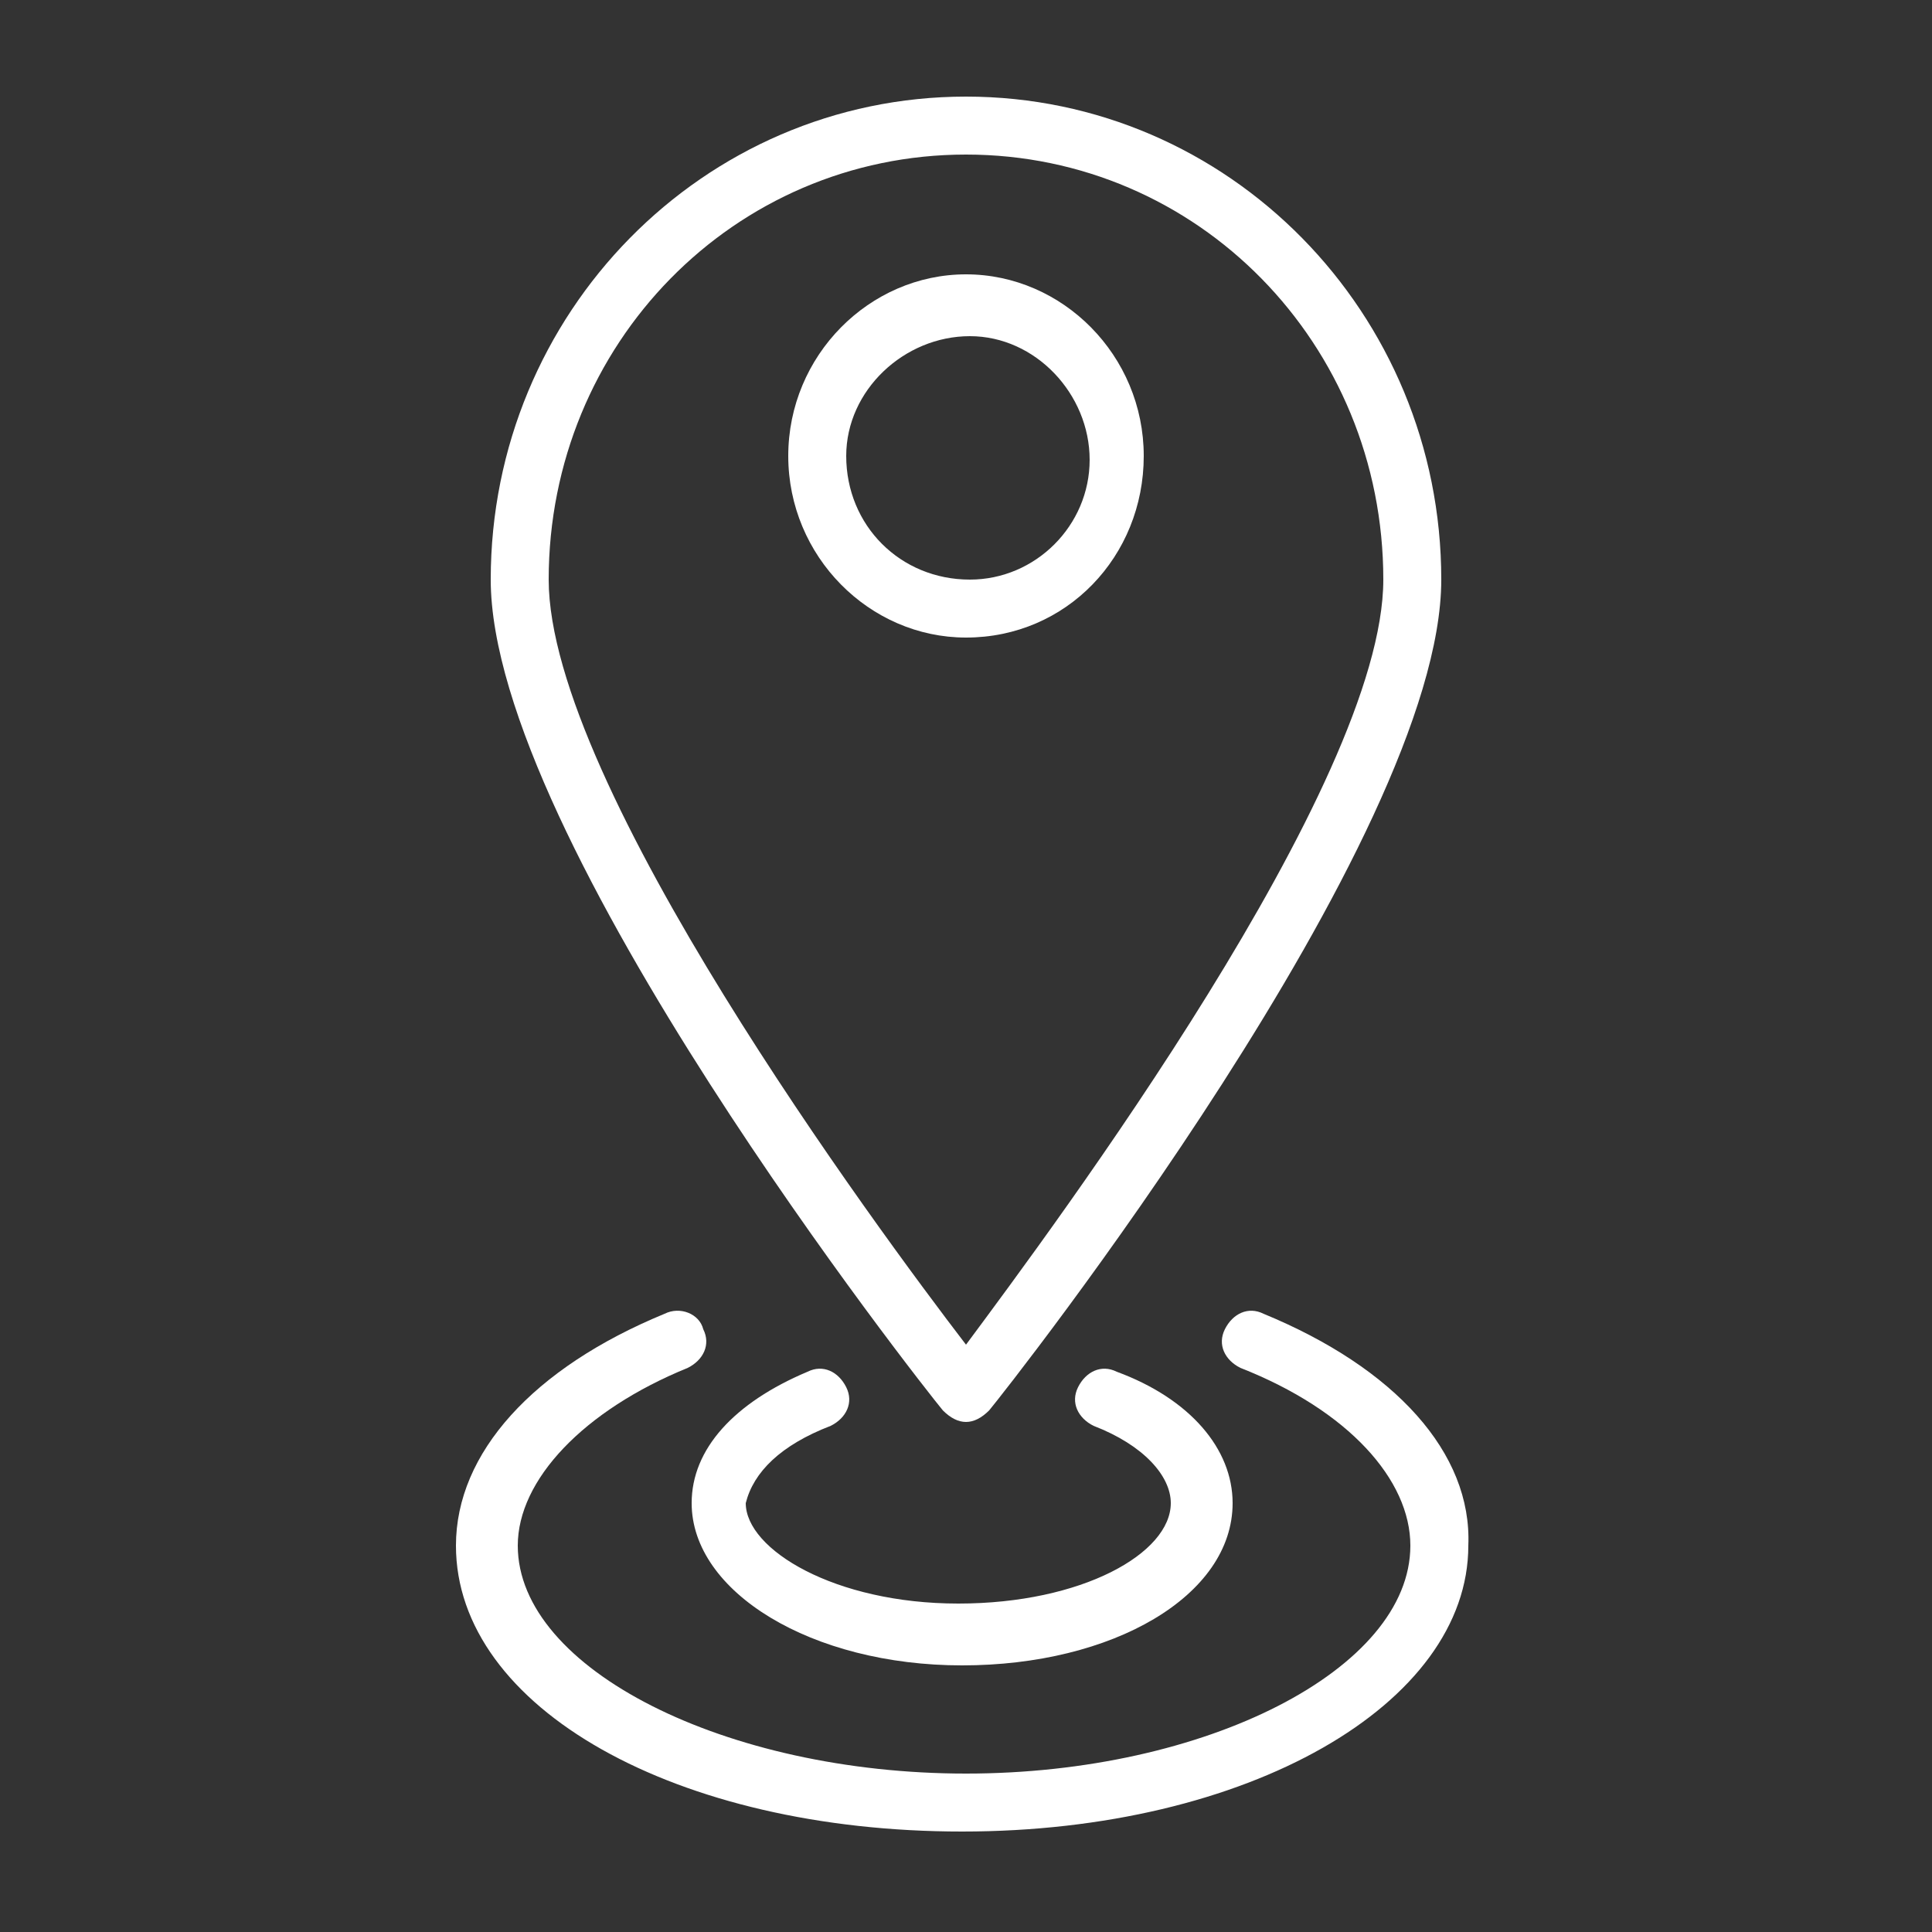
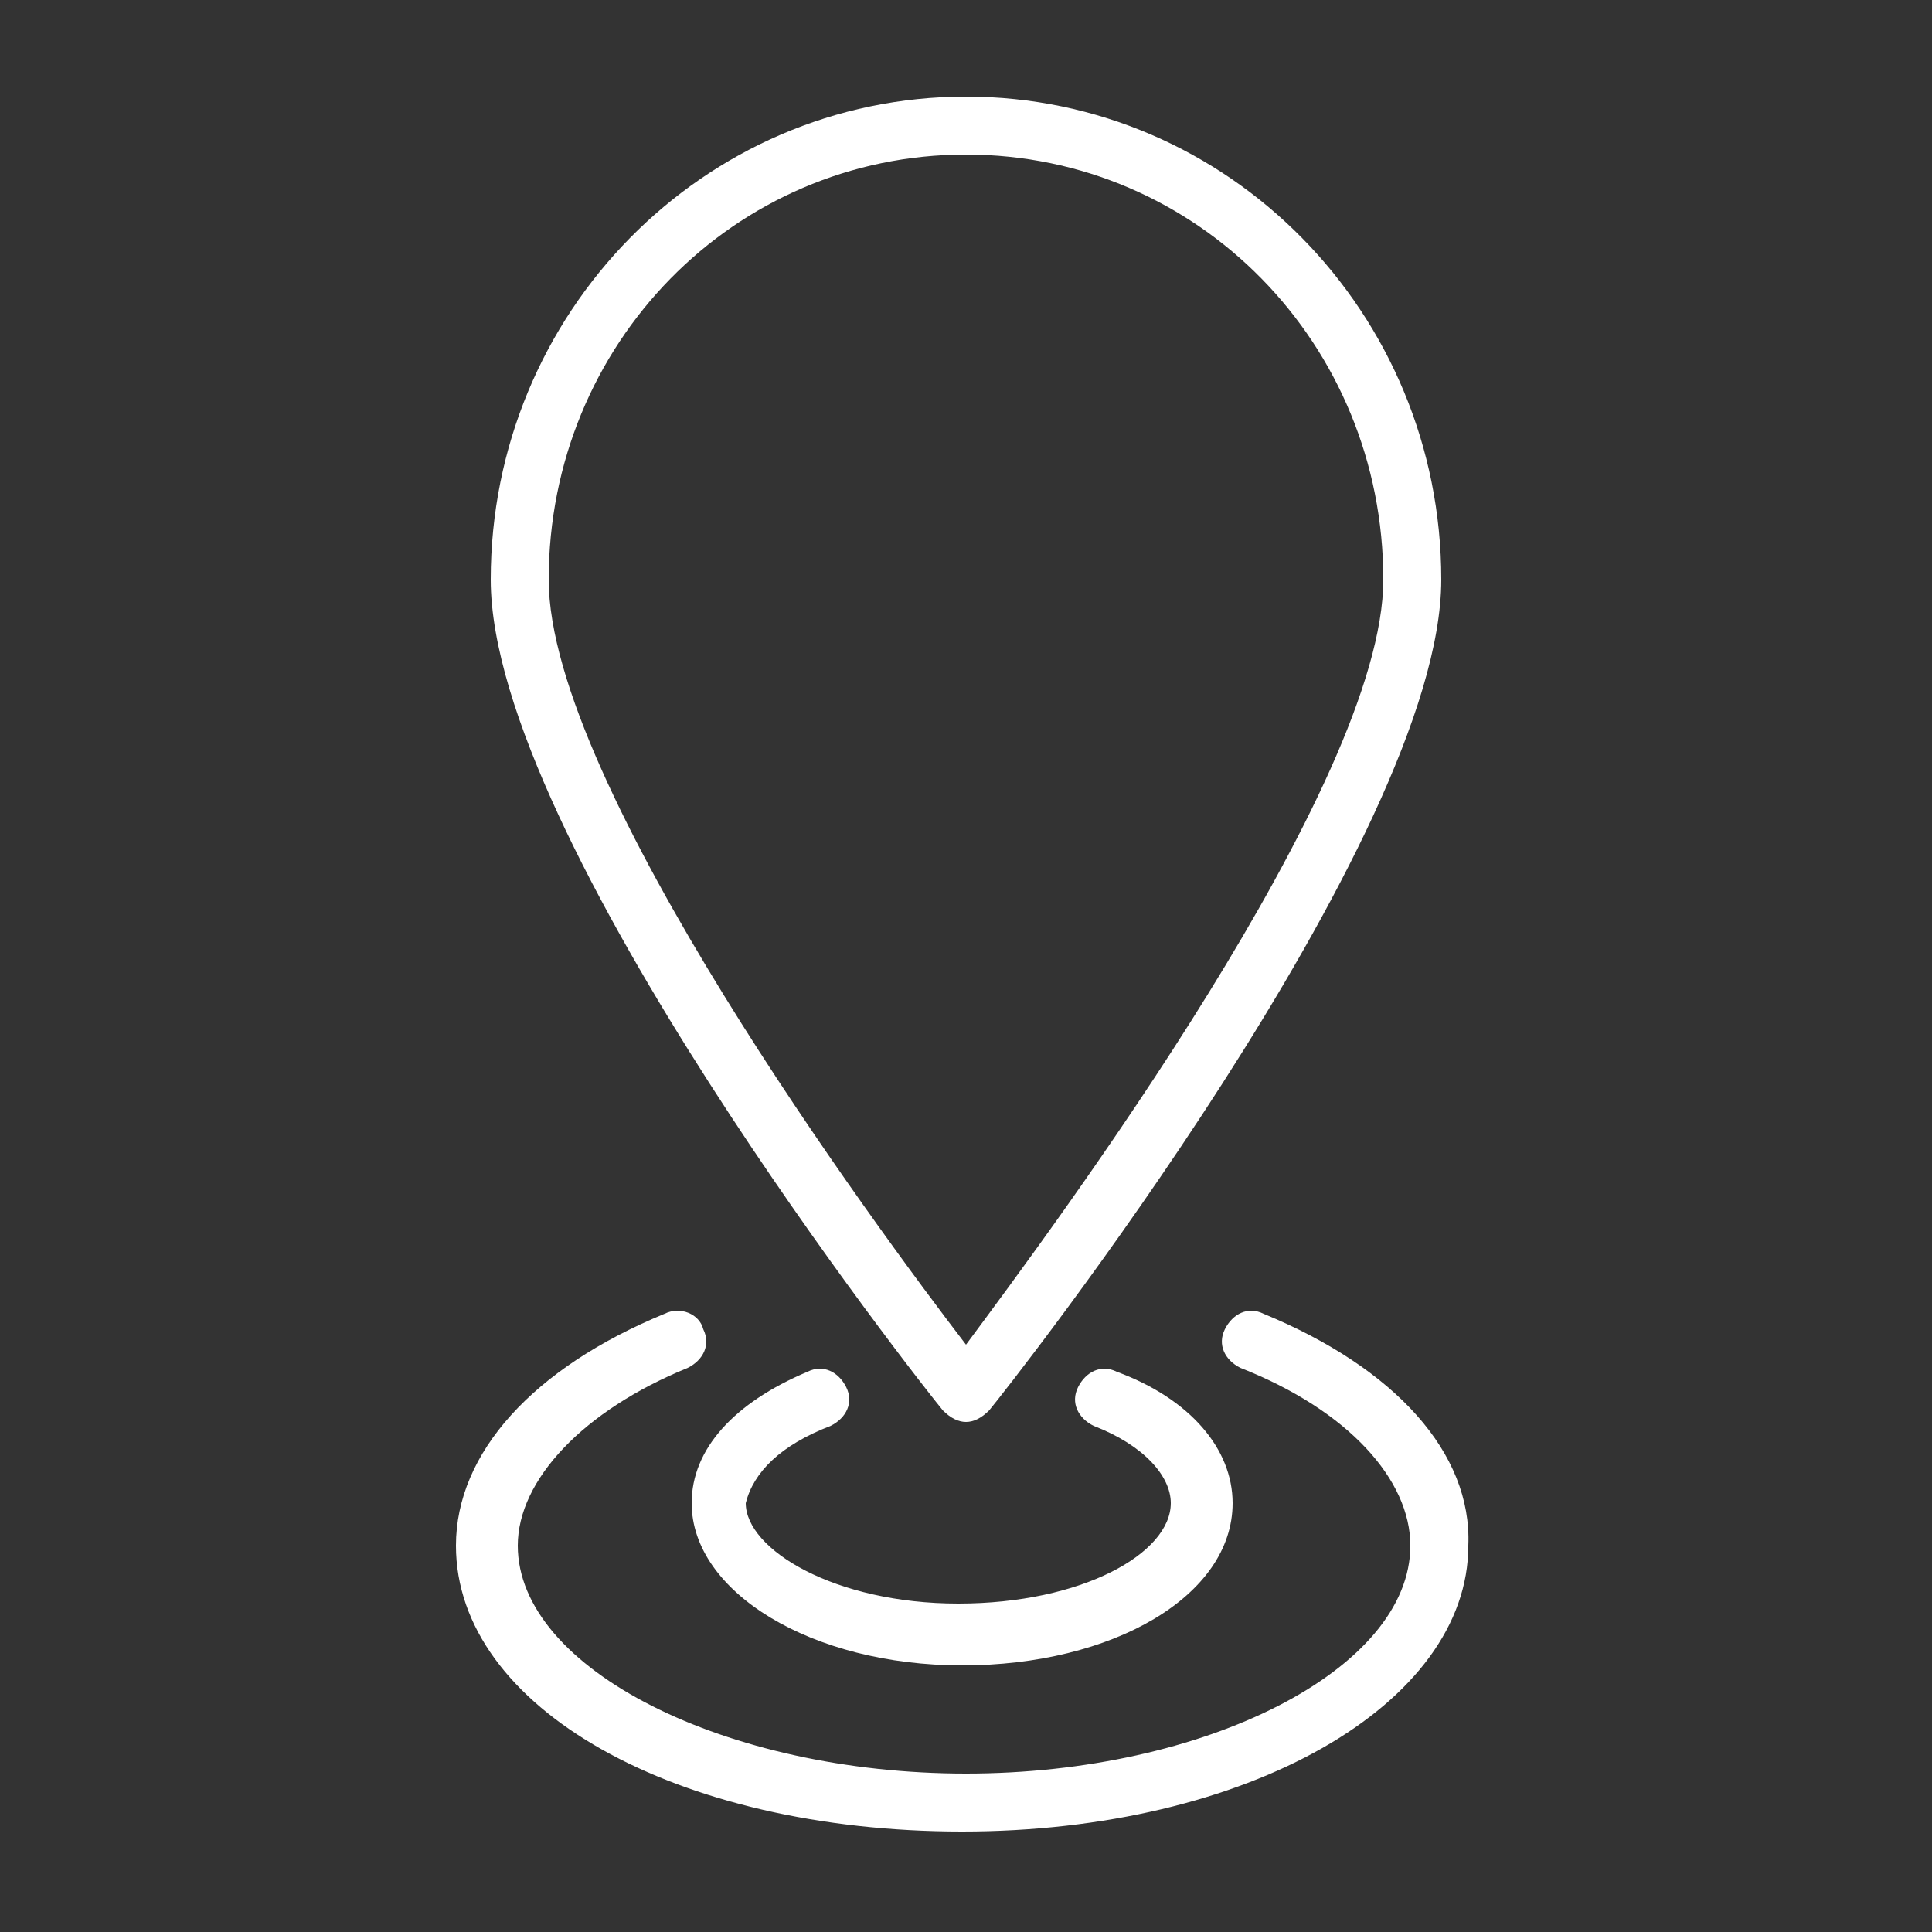
<svg xmlns="http://www.w3.org/2000/svg" version="1.1" id="Layer_1" x="0px" y="0px" viewBox="0 0 50 50" style="enable-background:new 0 0 50 50;" xml:space="preserve">
  <rect x="0" y="0" width="50" height="50" fill="#333333" stroke="none" />
  <style type="text/css">
	.st0{fill:#FFFFFF;}
</style>
-   <path class="st0" d="M29.6,11.8c0-2.6-2.1-4.7-4.6-4.7s-4.6,2.1-4.6,4.7s2.1,4.7,4.6,4.7C27.6,16.5,29.6,14.4,29.6,11.8z M21.9,11.8  c0-1.7,1.5-3.1,3.2-3.1c1.7,0,3.1,1.5,3.1,3.2c0,1.7-1.4,3.1-3.1,3.1C23.3,15,21.9,13.6,21.9,11.8L21.9,11.8z" />
-   <path class="st0" d="M25,36.8c0.2,0,0.4-0.1,0.6-0.3c0.5-0.6,11.7-14.8,11.7-21.5c0-6.9-5.5-12.5-12.3-12.5S12.7,8.1,12.7,15  c0,6.7,11.2,20.9,11.7,21.5C24.6,36.7,24.8,36.8,25,36.8z M25,4c6,0,10.8,4.9,10.8,11c0,5.3-8.5,16.7-10.8,19.8  c-2.3-3-10.8-14.5-10.8-19.8C14.2,8.9,19,4,25,4z" />
+   <path class="st0" d="M25,36.8c0.2,0,0.4-0.1,0.6-0.3c0.5-0.6,11.7-14.8,11.7-21.5c0-6.9-5.5-12.5-12.3-12.5S12.7,8.1,12.7,15  c0,6.7,11.2,20.9,11.7,21.5C24.6,36.7,24.8,36.8,25,36.8M25,4c6,0,10.8,4.9,10.8,11c0,5.3-8.5,16.7-10.8,19.8  c-2.3-3-10.8-14.5-10.8-19.8C14.2,8.9,19,4,25,4z" />
  <path class="st0" d="M21.5,36.9c0.4-0.2,0.6-0.6,0.4-1c-0.2-0.4-0.6-0.6-1-0.4c0,0,0,0,0,0c-1.9,0.8-3,2-3,3.4c0,2.3,3.1,4.2,7,4.2  s7-1.8,7-4.2c0-1.4-1.1-2.7-3-3.4c-0.4-0.2-0.8,0-1,0.4c0,0,0,0,0,0c-0.2,0.4,0,0.8,0.4,1c1.3,0.5,2,1.3,2,2c0,1.3-2.3,2.6-5.5,2.6  s-5.5-1.4-5.5-2.6C19.5,38.1,20.2,37.4,21.5,36.9L21.5,36.9z" />
  <path class="st0" d="M32.7,34c-0.4-0.2-0.8,0-1,0.4c0,0,0,0,0,0c-0.2,0.4,0,0.8,0.4,1c2.8,1.1,4.4,2.9,4.4,4.6  c0,3.2-5.3,5.9-11.5,5.9s-11.6-2.7-11.6-5.9c0-1.7,1.7-3.5,4.4-4.6c0.4-0.2,0.6-0.6,0.4-1c-0.1-0.4-0.6-0.6-1-0.4c0,0,0,0,0,0  c-3.4,1.4-5.4,3.6-5.4,6c0,4.2,5.7,7.4,13.1,7.4s13.1-3.3,13.1-7.4C38.1,37.6,36.1,35.4,32.7,34L32.7,34z" />
</svg>